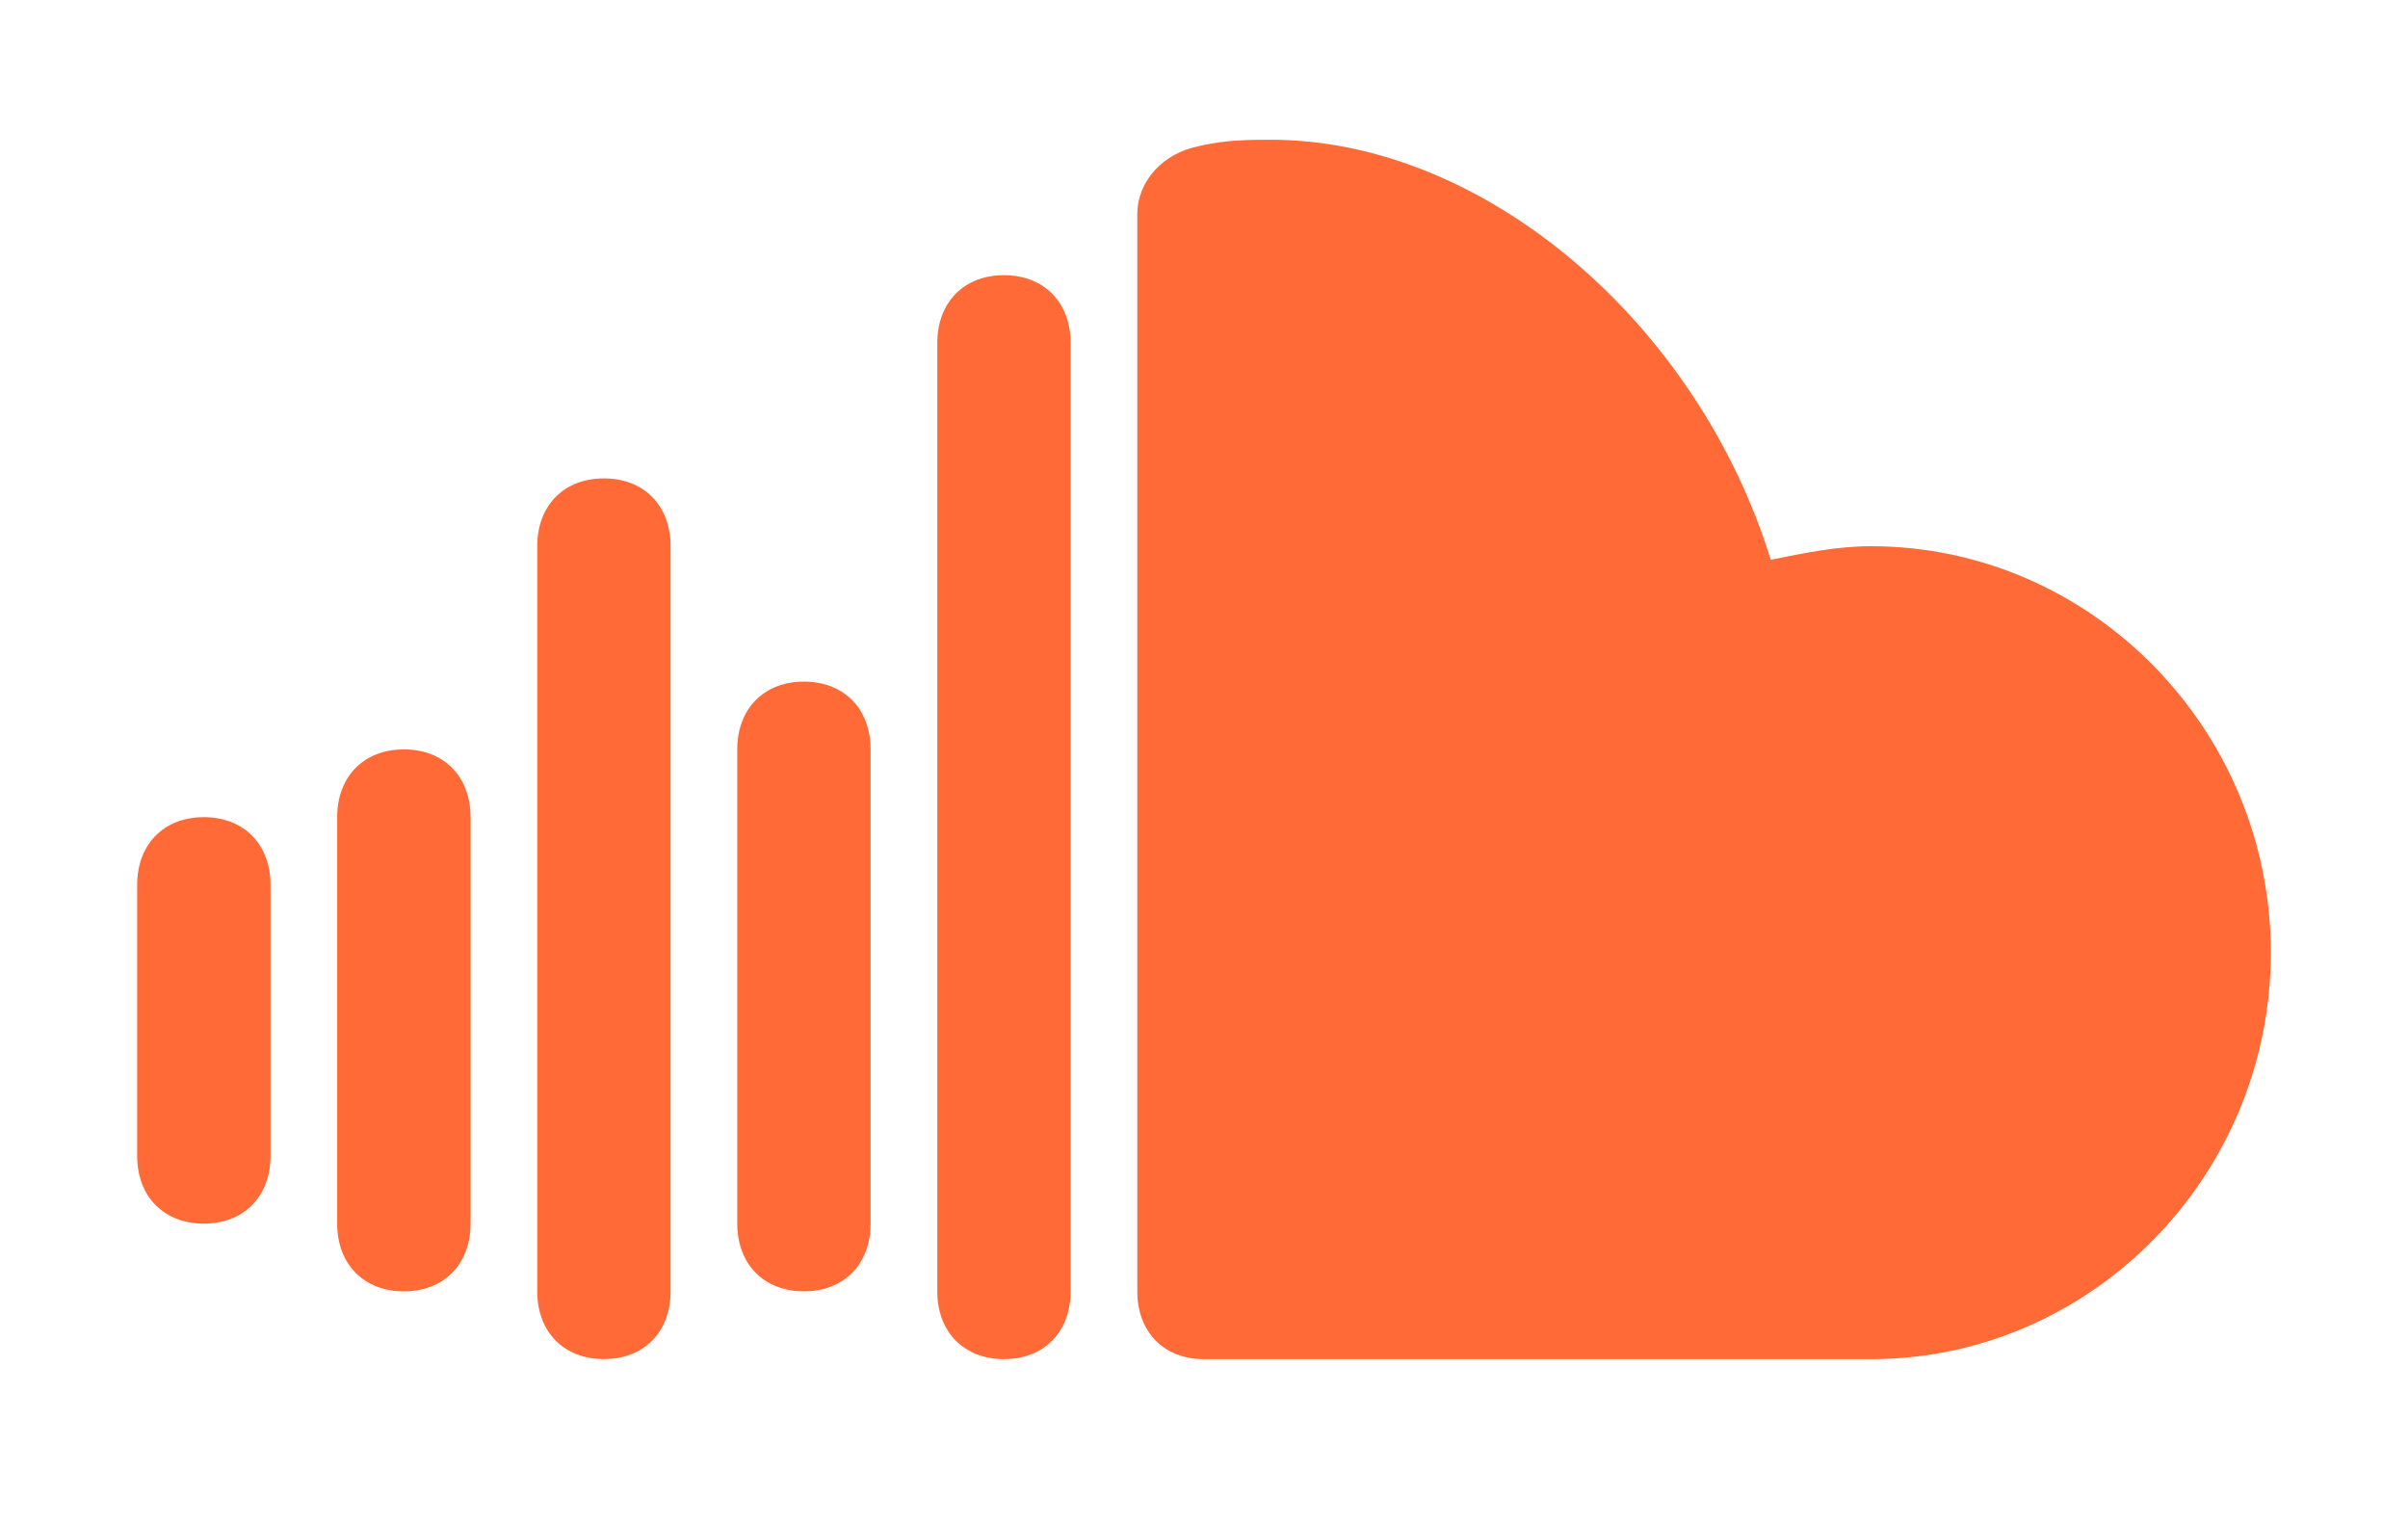
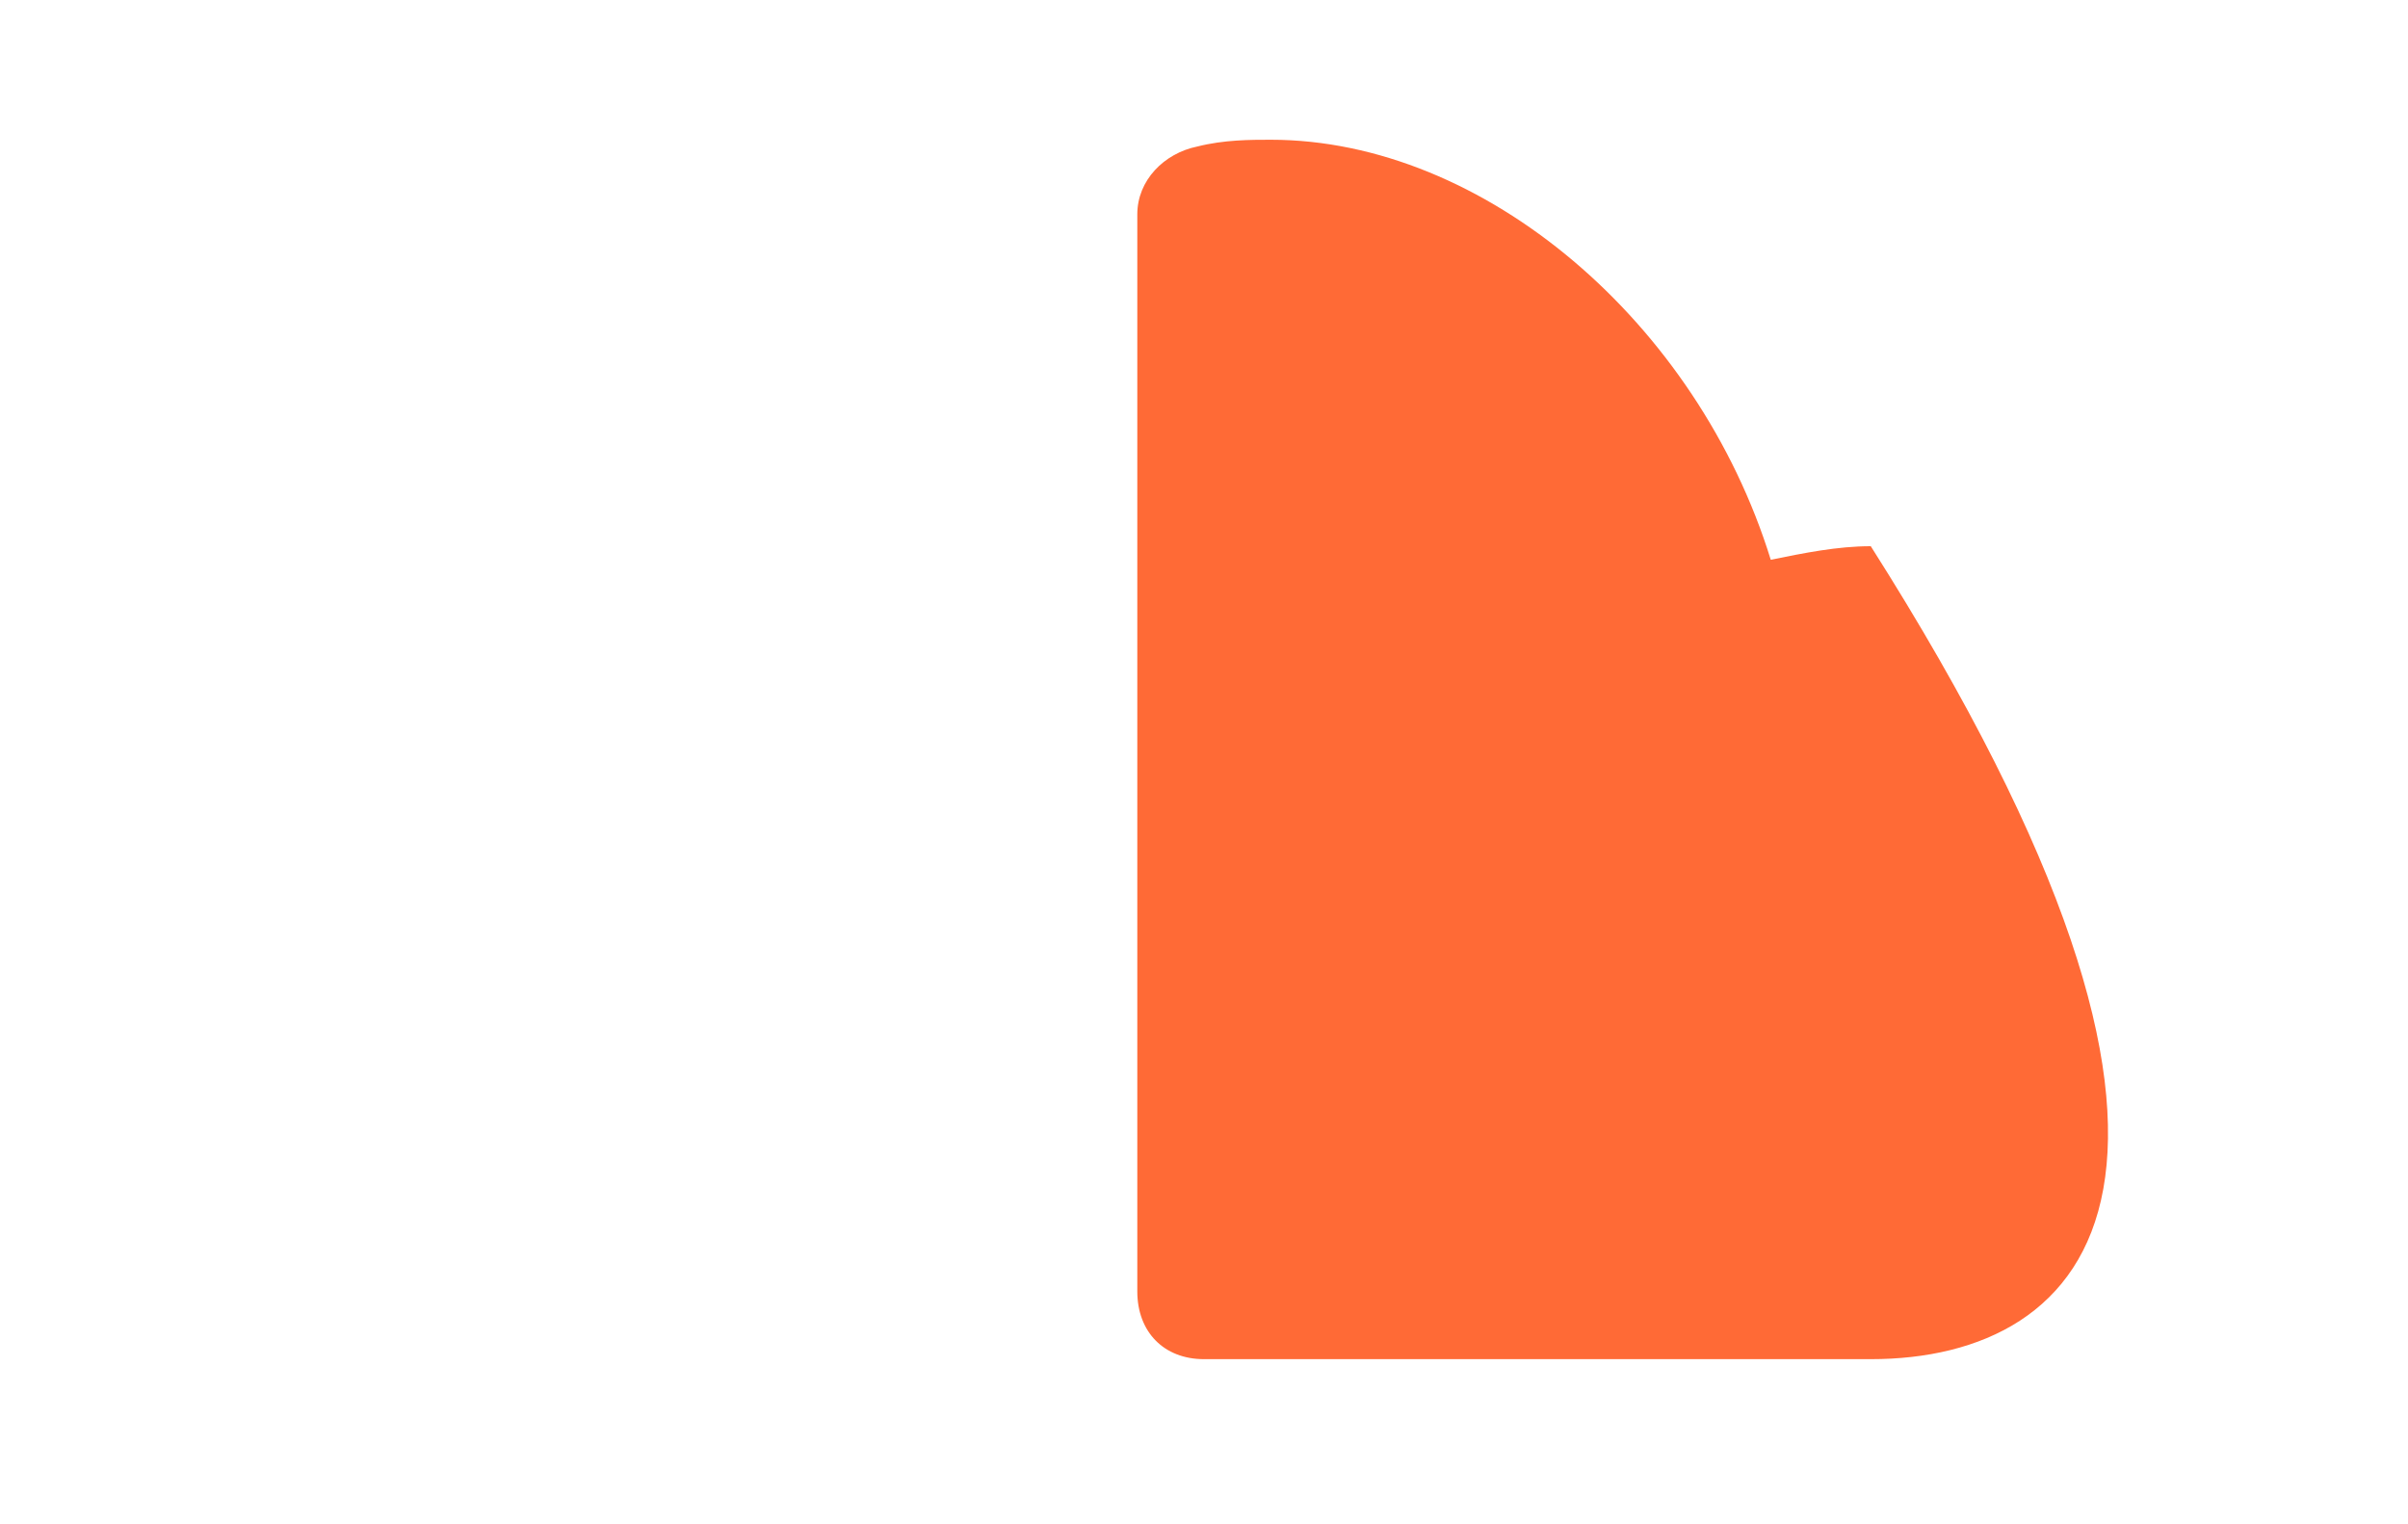
<svg xmlns="http://www.w3.org/2000/svg" width="79" height="50" viewBox="0 0 79 50" fill="none">
-   <path d="M61.375 44.584H39.5C38.188 44.584 37.312 43.695 37.312 42.362V7.028C37.312 5.917 38.188 5.028 39.281 4.806C40.156 4.584 41.031 4.584 41.688 4.584C48.688 4.584 55.688 10.584 58.094 18.362C59.188 18.14 60.281 17.917 61.375 17.917C68.594 17.917 74.5 23.917 74.5 31.25C74.5 38.584 68.594 44.584 61.375 44.584Z" fill="#FF6A36" />
-   <path d="M32.937 44.583C31.625 44.583 30.75 43.694 30.75 42.361V11.25C30.75 9.916 31.625 9.027 32.937 9.027C34.249 9.027 35.124 9.916 35.124 11.25V42.361C35.124 43.694 34.249 44.583 32.937 44.583Z" fill="#FF6A36" />
-   <path d="M26.375 42.359C25.062 42.359 24.188 41.47 24.188 40.137V24.582C24.188 23.248 25.062 22.359 26.375 22.359C27.688 22.359 28.562 23.248 28.562 24.582V40.137C28.562 41.47 27.688 42.359 26.375 42.359Z" fill="#FF6A36" />
-   <path d="M19.812 44.582C18.5 44.582 17.625 43.693 17.625 42.36V17.916C17.625 16.582 18.5 15.693 19.812 15.693C21.125 15.693 22 16.582 22 17.916V42.36C22 43.693 21.125 44.582 19.812 44.582Z" fill="#FF6A36" />
-   <path d="M13.25 42.36C11.938 42.36 11.062 41.471 11.062 40.138V26.804C11.062 25.471 11.938 24.582 13.25 24.582C14.562 24.582 15.438 25.471 15.438 26.804V40.138C15.438 41.471 14.562 42.36 13.25 42.36Z" fill="#FF6A36" />
-   <path d="M6.687 40.138C5.375 40.138 4.5 39.249 4.5 37.916V29.027C4.5 27.694 5.375 26.805 6.687 26.805C8 26.805 8.875 27.694 8.875 29.027V37.916C8.875 39.249 8 40.138 6.687 40.138Z" fill="#FF6A36" />
+   <path d="M61.375 44.584H39.5C38.188 44.584 37.312 43.695 37.312 42.362V7.028C37.312 5.917 38.188 5.028 39.281 4.806C40.156 4.584 41.031 4.584 41.688 4.584C48.688 4.584 55.688 10.584 58.094 18.362C59.188 18.14 60.281 17.917 61.375 17.917C74.5 38.584 68.594 44.584 61.375 44.584Z" fill="#FF6A36" />
</svg>